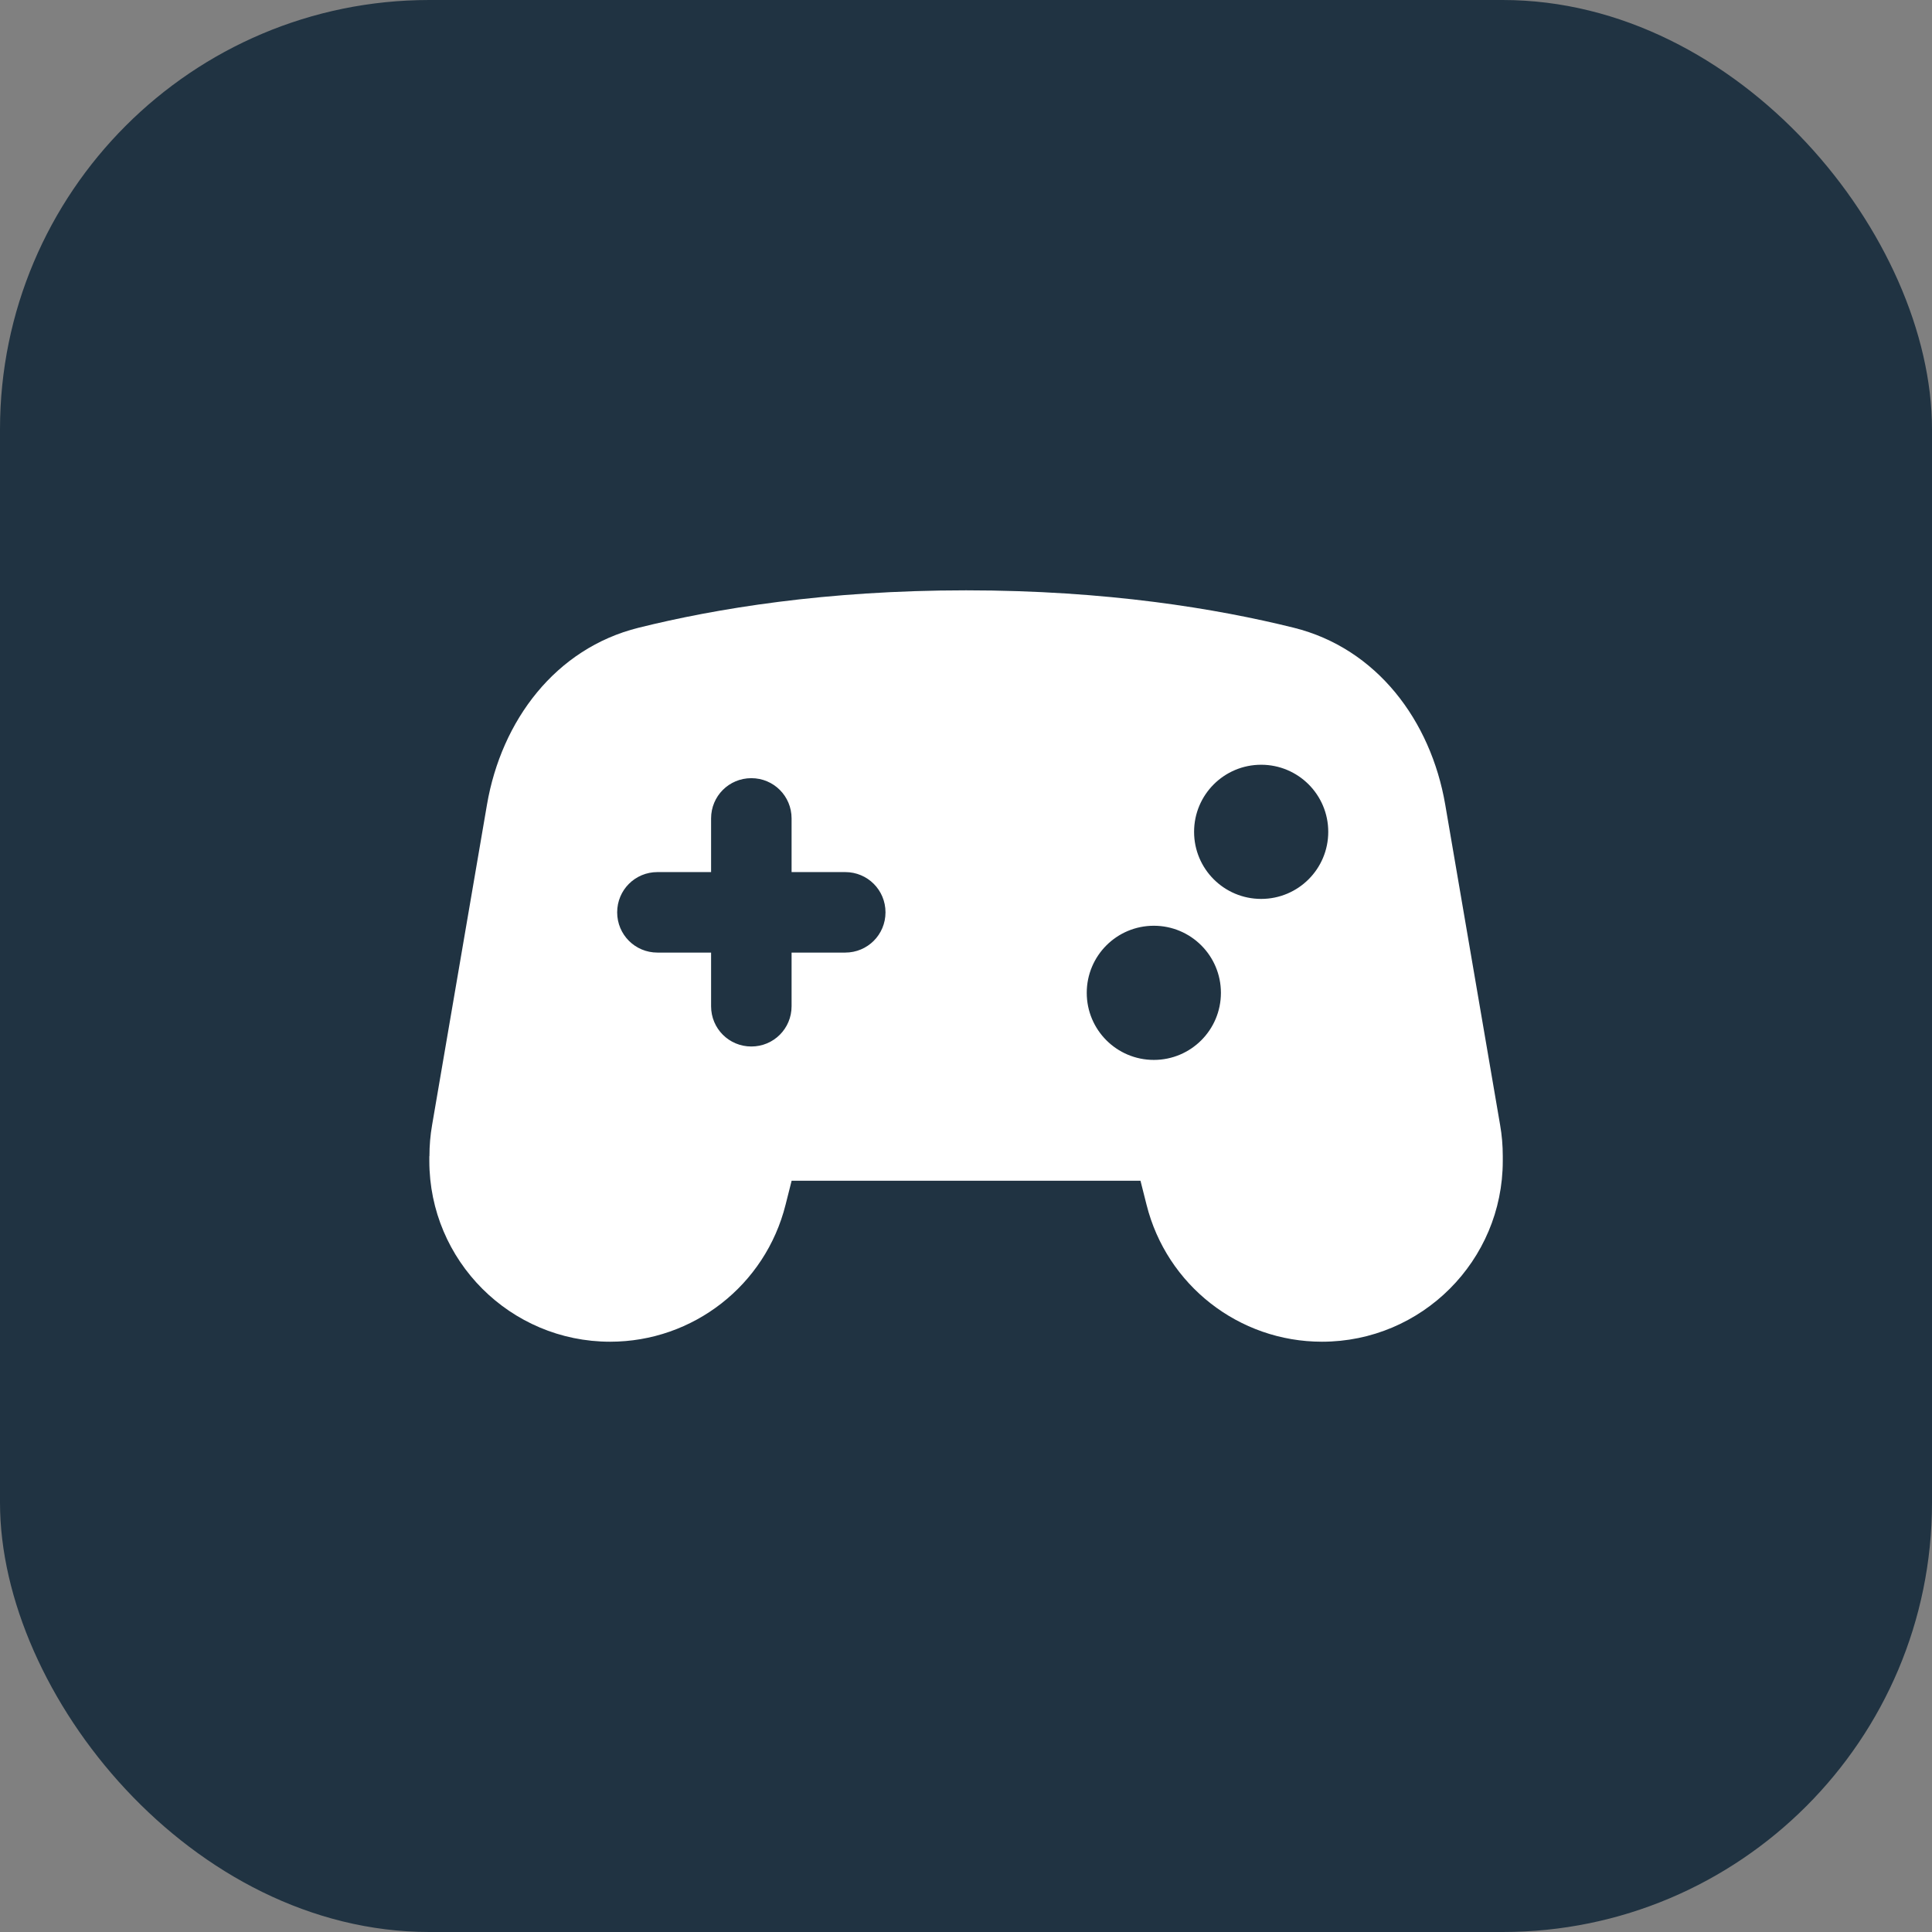
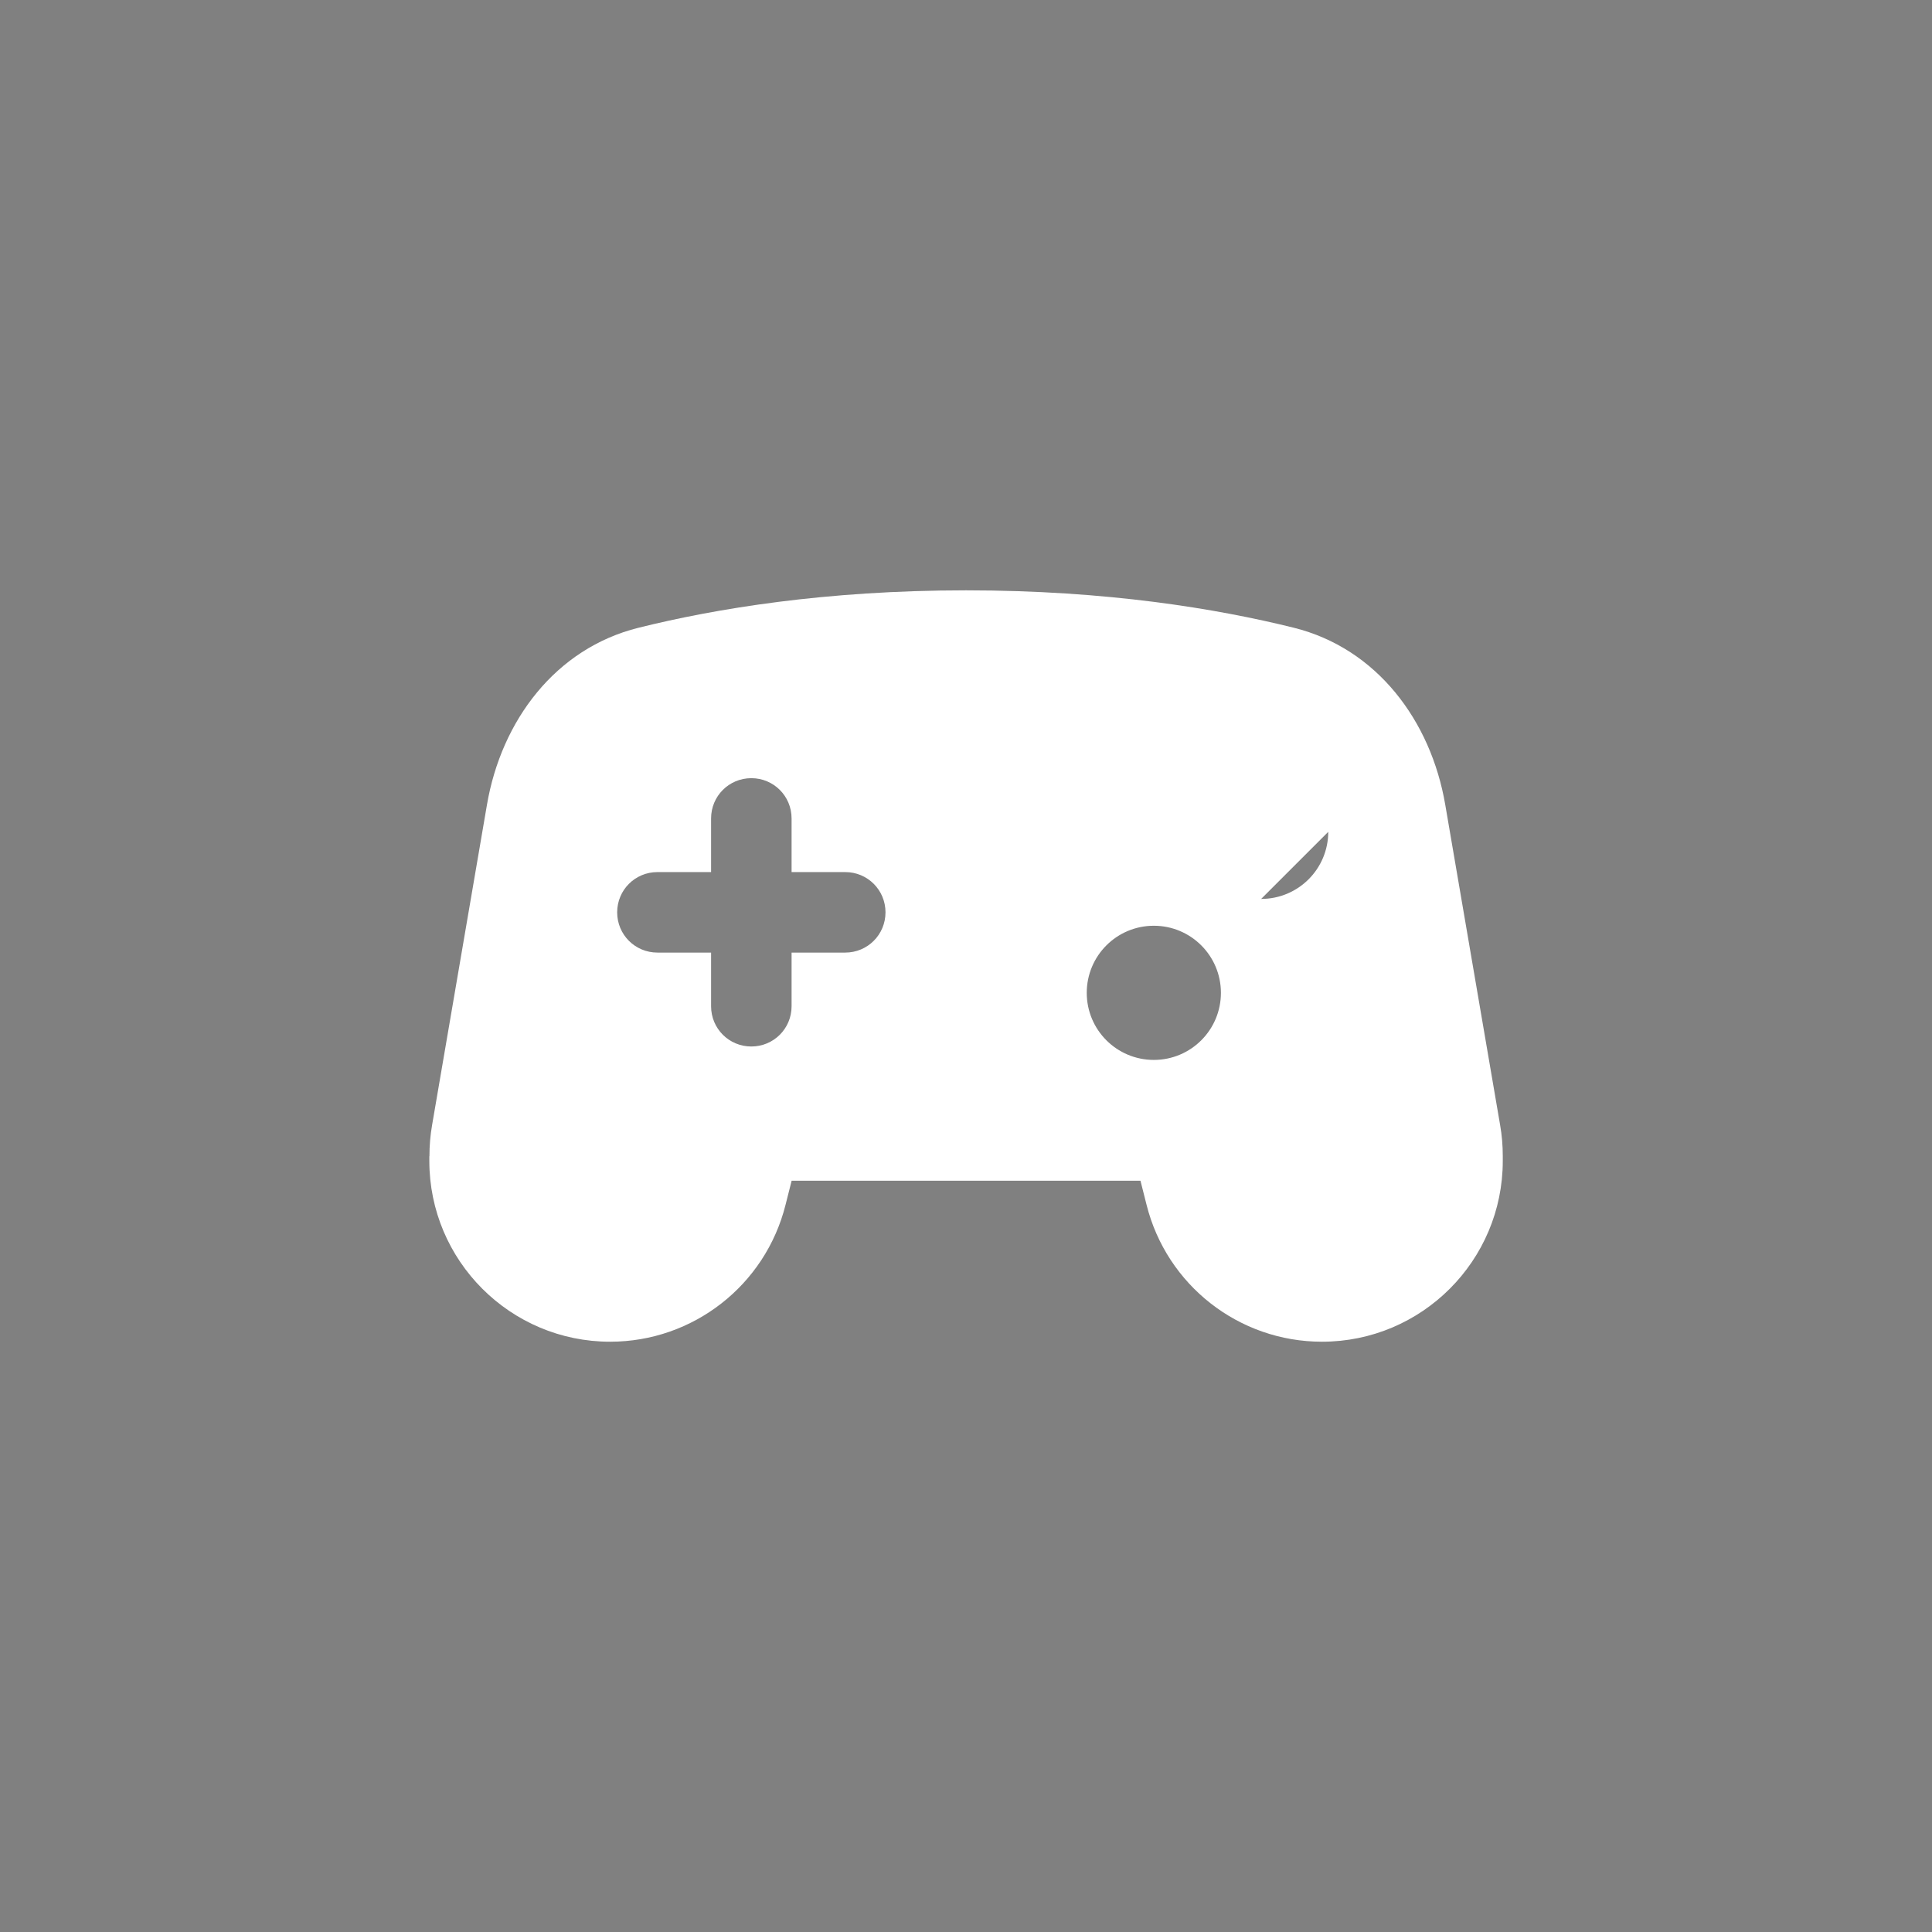
<svg xmlns="http://www.w3.org/2000/svg" fill="none" height="36" viewBox="0 0 36 36" width="36">
  <rect x="0" y="0" width="36" height="36" fill="#808080" stroke="none" />
-   <rect fill="#203342" height="36" rx="8" width="36" />
-   <path d="m8 21.544v.088c0 1.859 1.509 3.369 3.369 3.369 1.547 0 2.894-1.053 3.269-2.553l.113-.447h6.5l.113.447c.375 1.5 1.722 2.553 3.269 2.553 1.859 0 3.369-1.509 3.369-3.369v-.088c0-.197-.016-.391-.05-.584l-1.022-5.966c-.269-1.569-1.278-2.913-2.822-3.297-1.434-.356-3.487-.697-6.106-.697s-4.672.341-6.103.697c-1.547.384-2.556 1.728-2.825 3.297l-1.022 5.966c-.034.194-.05.388-.05.584zm13.5-1.794c-.691 0-1.25-.559-1.25-1.25s.559-1.25 1.25-1.25 1.25.559 1.25 1.25-.559 1.25-1.25 1.25zm3.25-4.25c0 .691-.559 1.25-1.25 1.25s-1.25-.559-1.25-1.25.559-1.25 1.25-1.25 1.25.559 1.25 1.25zm-10-.25v1h1c.416 0 .75.334.75.75s-.334.75-.75.75h-1v1c0 .416-.334.75-.75.75s-.75-.334-.75-.75v-1h-1c-.416 0-.75-.334-.75-.75s.334-.75.75-.75h1v-1c0-.416.334-.75.75-.75s.75.334.75.75z" fill="#fff" />
+   <path d="m8 21.544v.088c0 1.859 1.509 3.369 3.369 3.369 1.547 0 2.894-1.053 3.269-2.553l.113-.447h6.5l.113.447c.375 1.5 1.722 2.553 3.269 2.553 1.859 0 3.369-1.509 3.369-3.369v-.088c0-.197-.016-.391-.05-.584l-1.022-5.966c-.269-1.569-1.278-2.913-2.822-3.297-1.434-.356-3.487-.697-6.106-.697s-4.672.341-6.103.697c-1.547.384-2.556 1.728-2.825 3.297l-1.022 5.966c-.034.194-.05.388-.05.584zm13.5-1.794c-.691 0-1.25-.559-1.25-1.25s.559-1.25 1.25-1.25 1.25.559 1.25 1.25-.559 1.25-1.25 1.25zm3.25-4.25c0 .691-.559 1.25-1.25 1.25zm-10-.25v1h1c.416 0 .75.334.75.75s-.334.75-.75.75h-1v1c0 .416-.334.75-.75.75s-.75-.334-.75-.75v-1h-1c-.416 0-.75-.334-.75-.75s.334-.75.75-.75h1v-1c0-.416.334-.75.75-.75s.75.334.75.75z" fill="#fff" />
</svg>